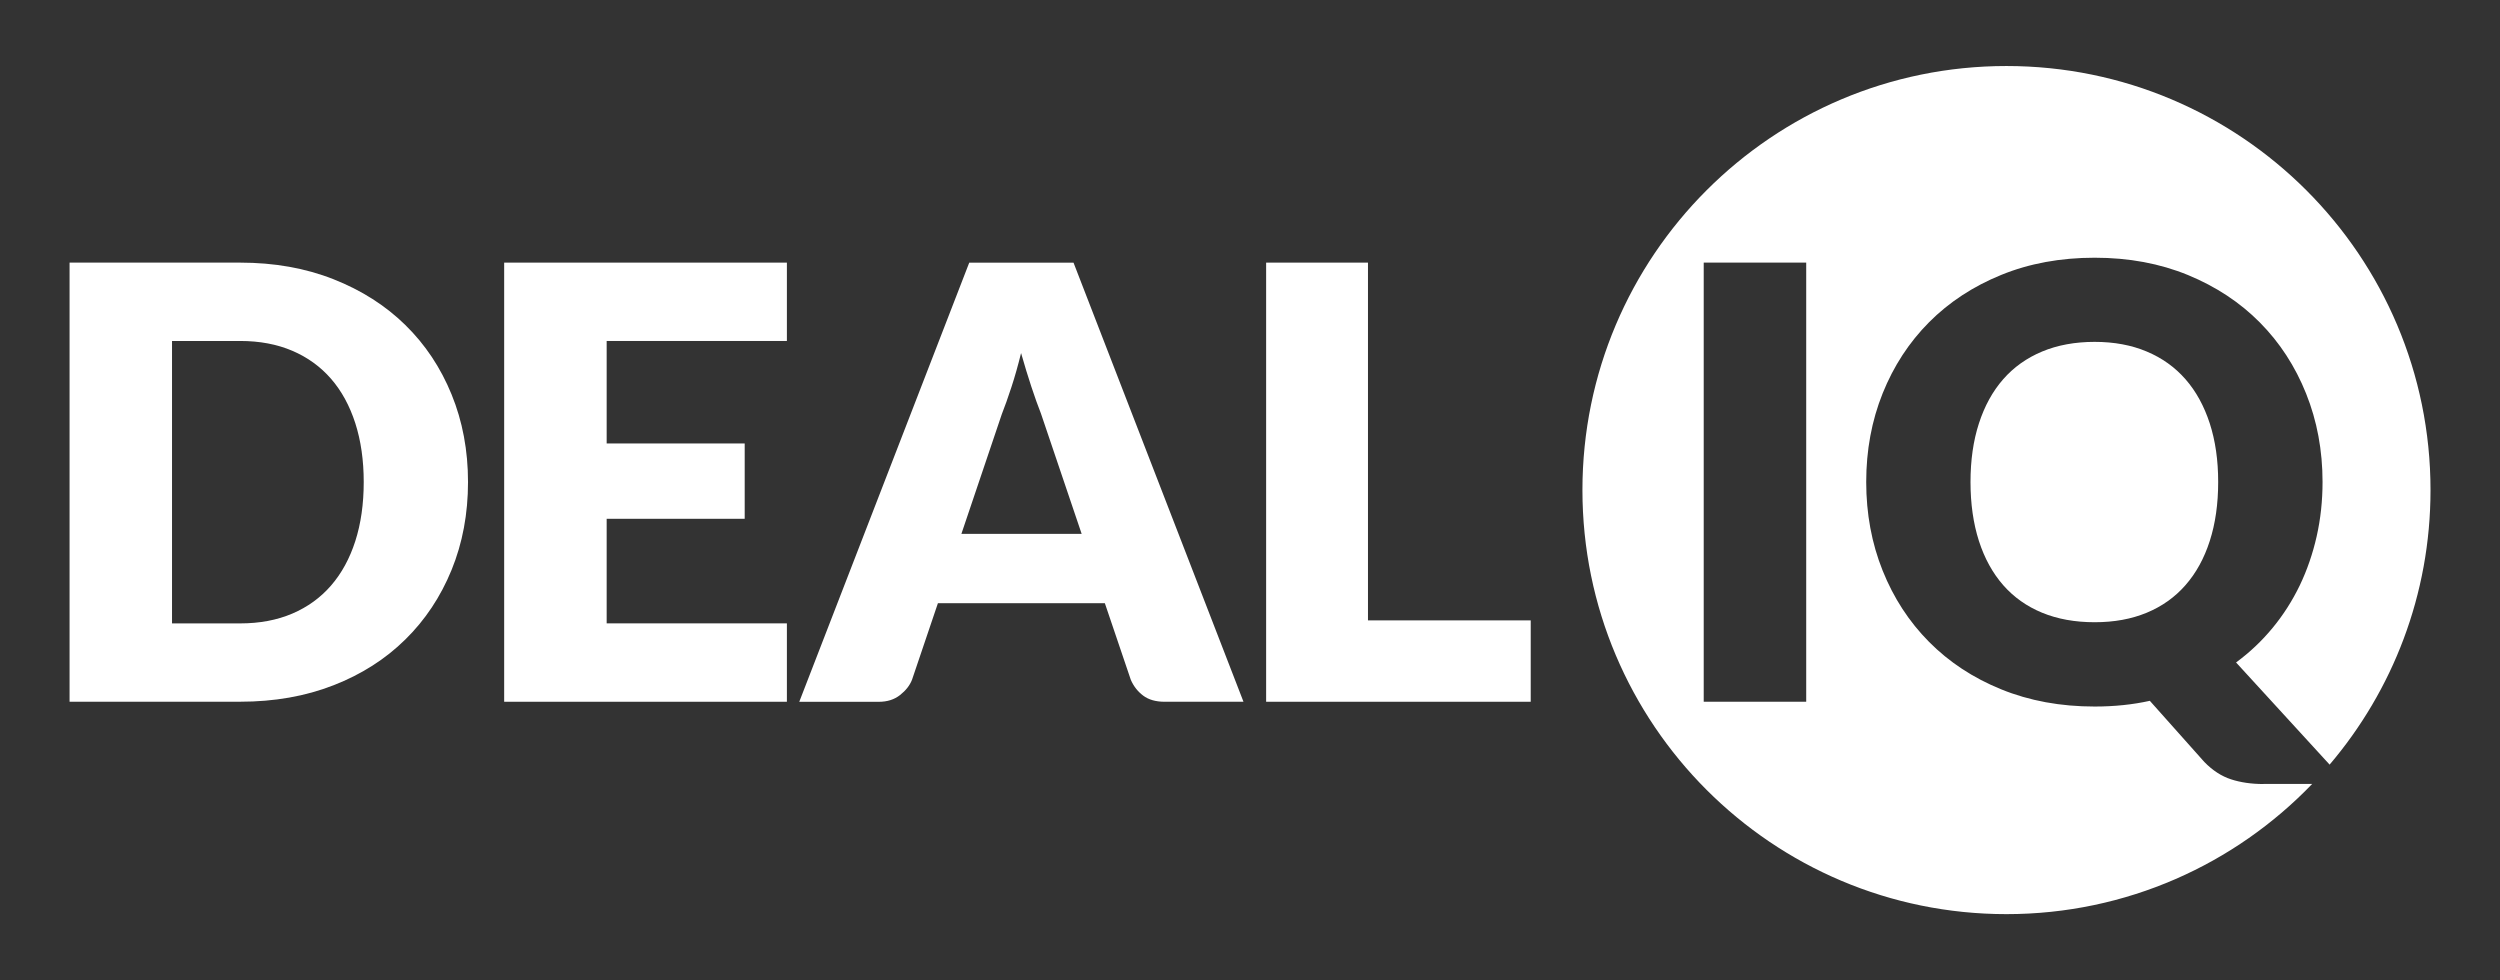
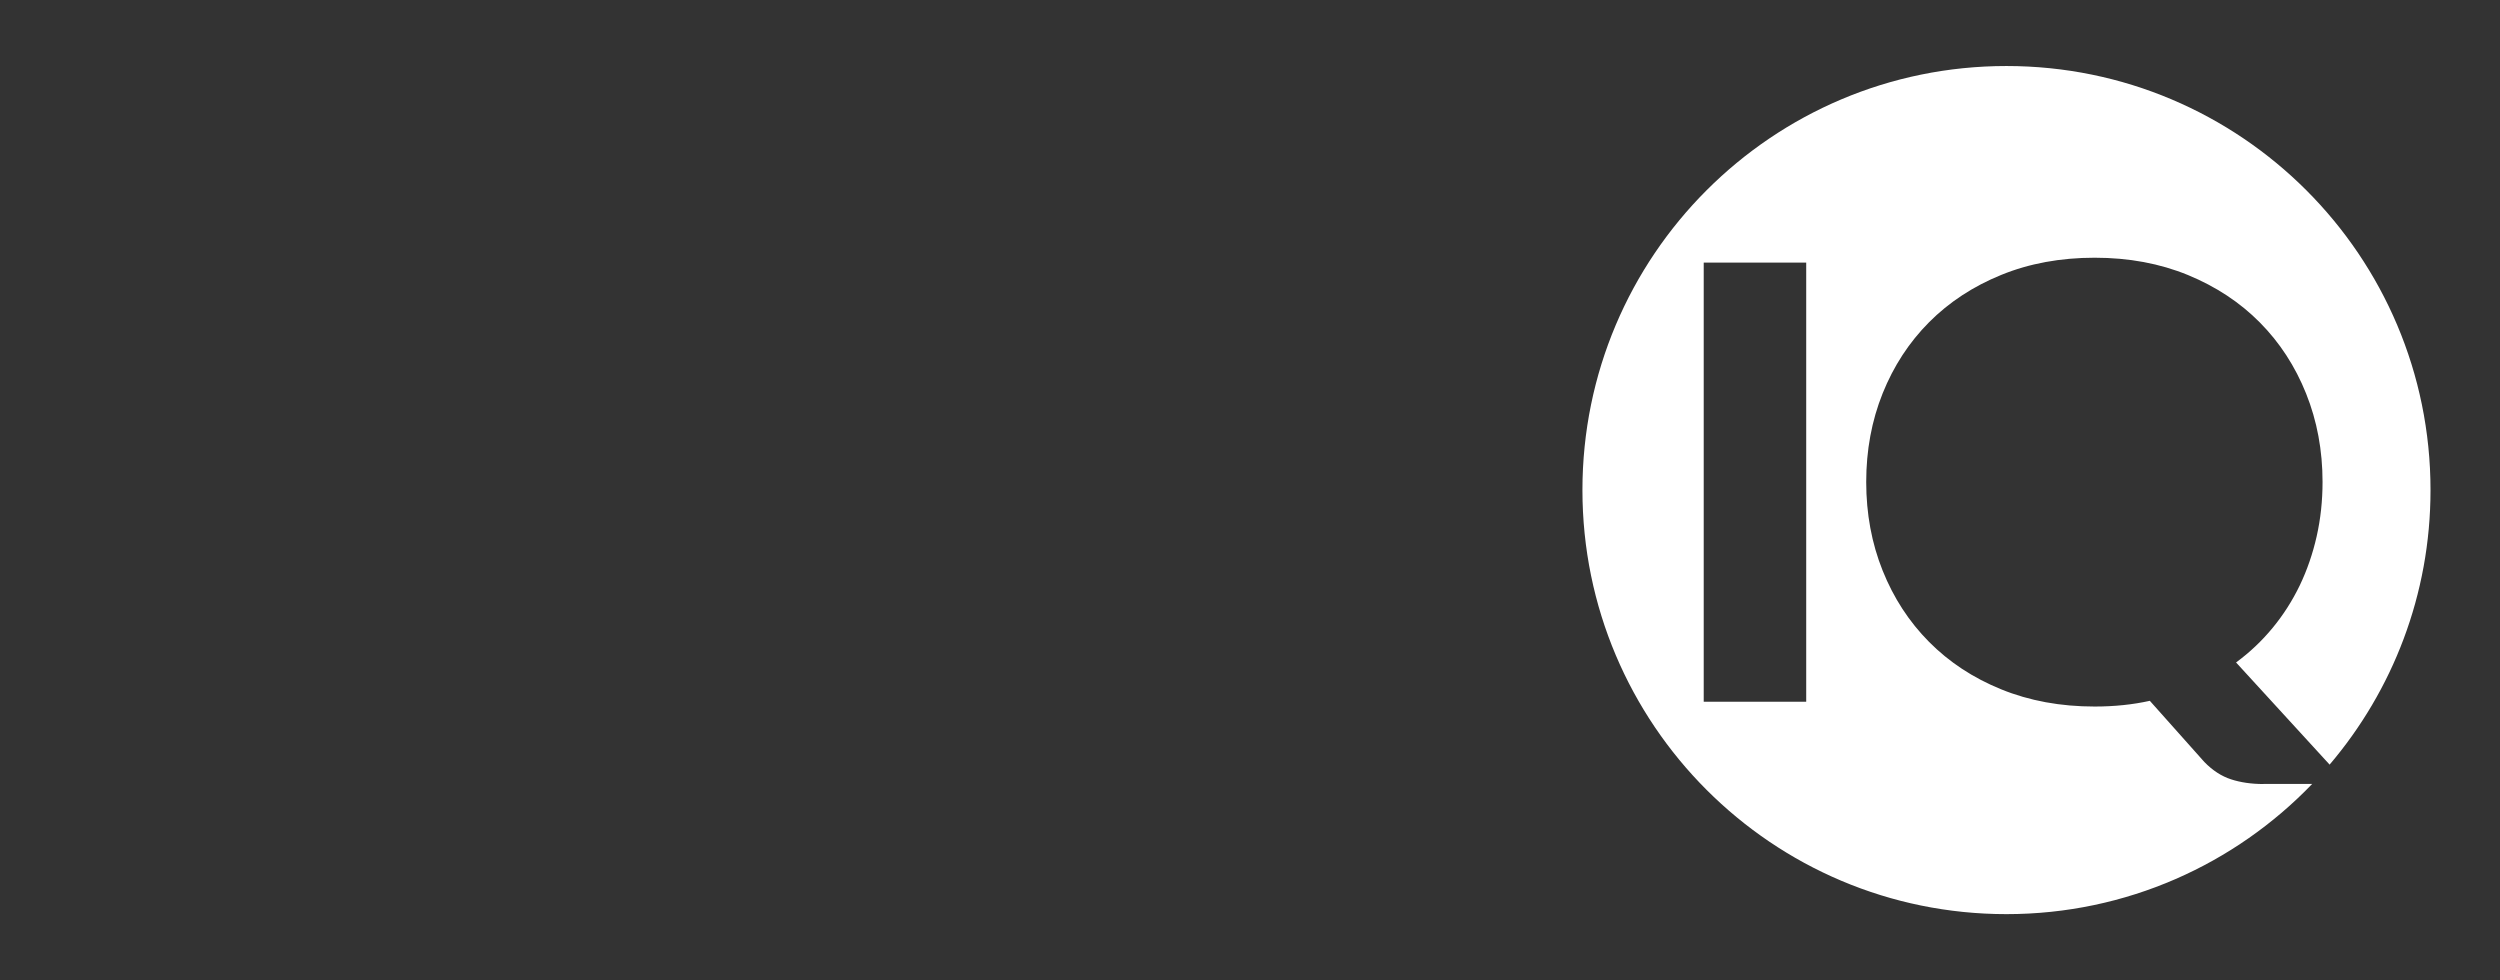
<svg xmlns="http://www.w3.org/2000/svg" id="Layer_1" viewBox="0 0 612 240">
  <rect x="0" y="0" width="612" height="240" fill="#333333" stroke="none" />
  <defs>
    <style>.cls-1{fill:#fff;}</style>
  </defs>
-   <path class="cls-1" d="M114.57,118c0,7.77-1.34,14.94-4.02,21.51-2.68,6.56-6.45,12.25-11.33,17.04-4.87,4.8-10.73,8.54-17.59,11.21-6.86,2.68-14.47,4.02-22.84,4.02H17.03V64.29H58.79c8.36,0,15.97,1.35,22.84,4.06,6.86,2.71,12.73,6.44,17.59,11.21,4.88,4.77,8.65,10.44,11.33,17.01,2.68,6.56,4.02,13.71,4.02,21.43m-25.53,0c0-5.31-.69-10.11-2.06-14.39-1.38-4.28-3.36-7.91-5.94-10.88-2.59-2.98-5.75-5.26-9.49-6.86-3.74-1.6-8-2.4-12.76-2.4h-16.68v69.14h16.68c4.77,0,9.02-.8,12.76-2.4,3.74-1.6,6.9-3.88,9.49-6.87,2.58-2.97,4.56-6.6,5.94-10.88,1.37-4.28,2.06-9.1,2.06-14.46" />
-   <polygon class="cls-1" points="148.51 83.47 148.51 108.56 182.3 108.56 182.3 127 148.51 127 148.51 152.6 192.63 152.6 192.63 171.79 123.42 171.79 123.42 64.29 192.63 64.29 192.63 83.47 148.51 83.47" />
-   <path class="cls-1" d="M304.41,171.79h-19.33c-2.16,0-3.91-.51-5.24-1.51s-2.34-2.3-3.02-3.87l-6.35-18.74h-40.87l-6.34,18.74c-.54,1.38-1.51,2.62-2.92,3.73-1.4,1.11-3.14,1.66-5.2,1.66h-19.48l41.61-107.5h25.53l41.61,107.5Zm-39.62-41.1l-9.96-29.44c-.74-1.87-1.52-4.07-2.36-6.6-.84-2.53-1.67-5.28-2.51-8.22-.74,3-1.52,5.78-2.36,8.33-.84,2.56-1.62,4.78-2.36,6.64l-9.89,29.29h29.44Z" />
-   <polygon class="cls-1" points="374.72 151.87 374.72 171.79 309.95 171.79 309.95 64.29 334.88 64.29 334.88 151.87 374.72 151.87" />
  <g>
    <path class="cls-1" d="M554.09,191.93c-2.95,0-5.6-.39-7.93-1.15-2.34-.76-4.51-2.17-6.53-4.24l-13.35-14.98c-4.18,.93-8.68,1.4-13.5,1.4-8.36,0-15.98-1.4-22.88-4.21-6.89-2.8-12.77-6.68-17.67-11.62-4.9-4.94-8.68-10.76-11.36-17.45-2.68-6.69-4.02-13.92-4.02-21.69s1.34-15,4.02-21.69c2.69-6.69,6.47-12.49,11.36-17.41,4.9-4.92,10.78-8.78,17.67-11.59,6.89-2.81,14.51-4.21,22.88-4.21s15.97,1.42,22.84,4.24c6.86,2.83,12.73,6.7,17.6,11.62,4.87,4.92,8.64,10.72,11.32,17.41,2.68,6.69,4.02,13.9,4.02,21.62,0,4.63-.48,9.07-1.44,13.32-.96,4.25-2.34,8.25-4.13,11.99-1.8,3.73-4.01,7.21-6.64,10.4-2.63,3.2-5.62,6.02-8.96,8.48l22.9,25.01c15.4-18.11,24.7-41.57,24.7-67.21,0-57.33-46.48-103.81-103.81-103.81s-103.8,46.48-103.8,103.81,46.48,103.81,103.8,103.81c29.4,0,55.95-12.23,74.84-31.87h-11.91Zm-111.93-20.14h-25.09V64.29h25.09v107.5Z" />
-     <path class="cls-1" d="M525.53,86.06c-3.74-1.58-7.99-2.37-12.76-2.37s-9.11,.79-12.87,2.37c-3.76,1.57-6.94,3.83-9.52,6.78-2.58,2.95-4.56,6.55-5.94,10.81-1.38,4.25-2.06,9.04-2.06,14.35s.69,10.17,2.06,14.43c1.37,4.25,3.36,7.86,5.94,10.81,2.59,2.95,5.76,5.2,9.52,6.75,3.76,1.55,8.05,2.33,12.87,2.33s9.02-.78,12.76-2.33c3.74-1.55,6.9-3.8,9.48-6.75,2.59-2.95,4.57-6.55,5.94-10.81,1.37-4.25,2.06-9.06,2.06-14.43s-.69-10.1-2.06-14.35c-1.38-4.25-3.36-7.86-5.94-10.81-2.58-2.95-5.74-5.21-9.48-6.78Z" />
  </g>
</svg>